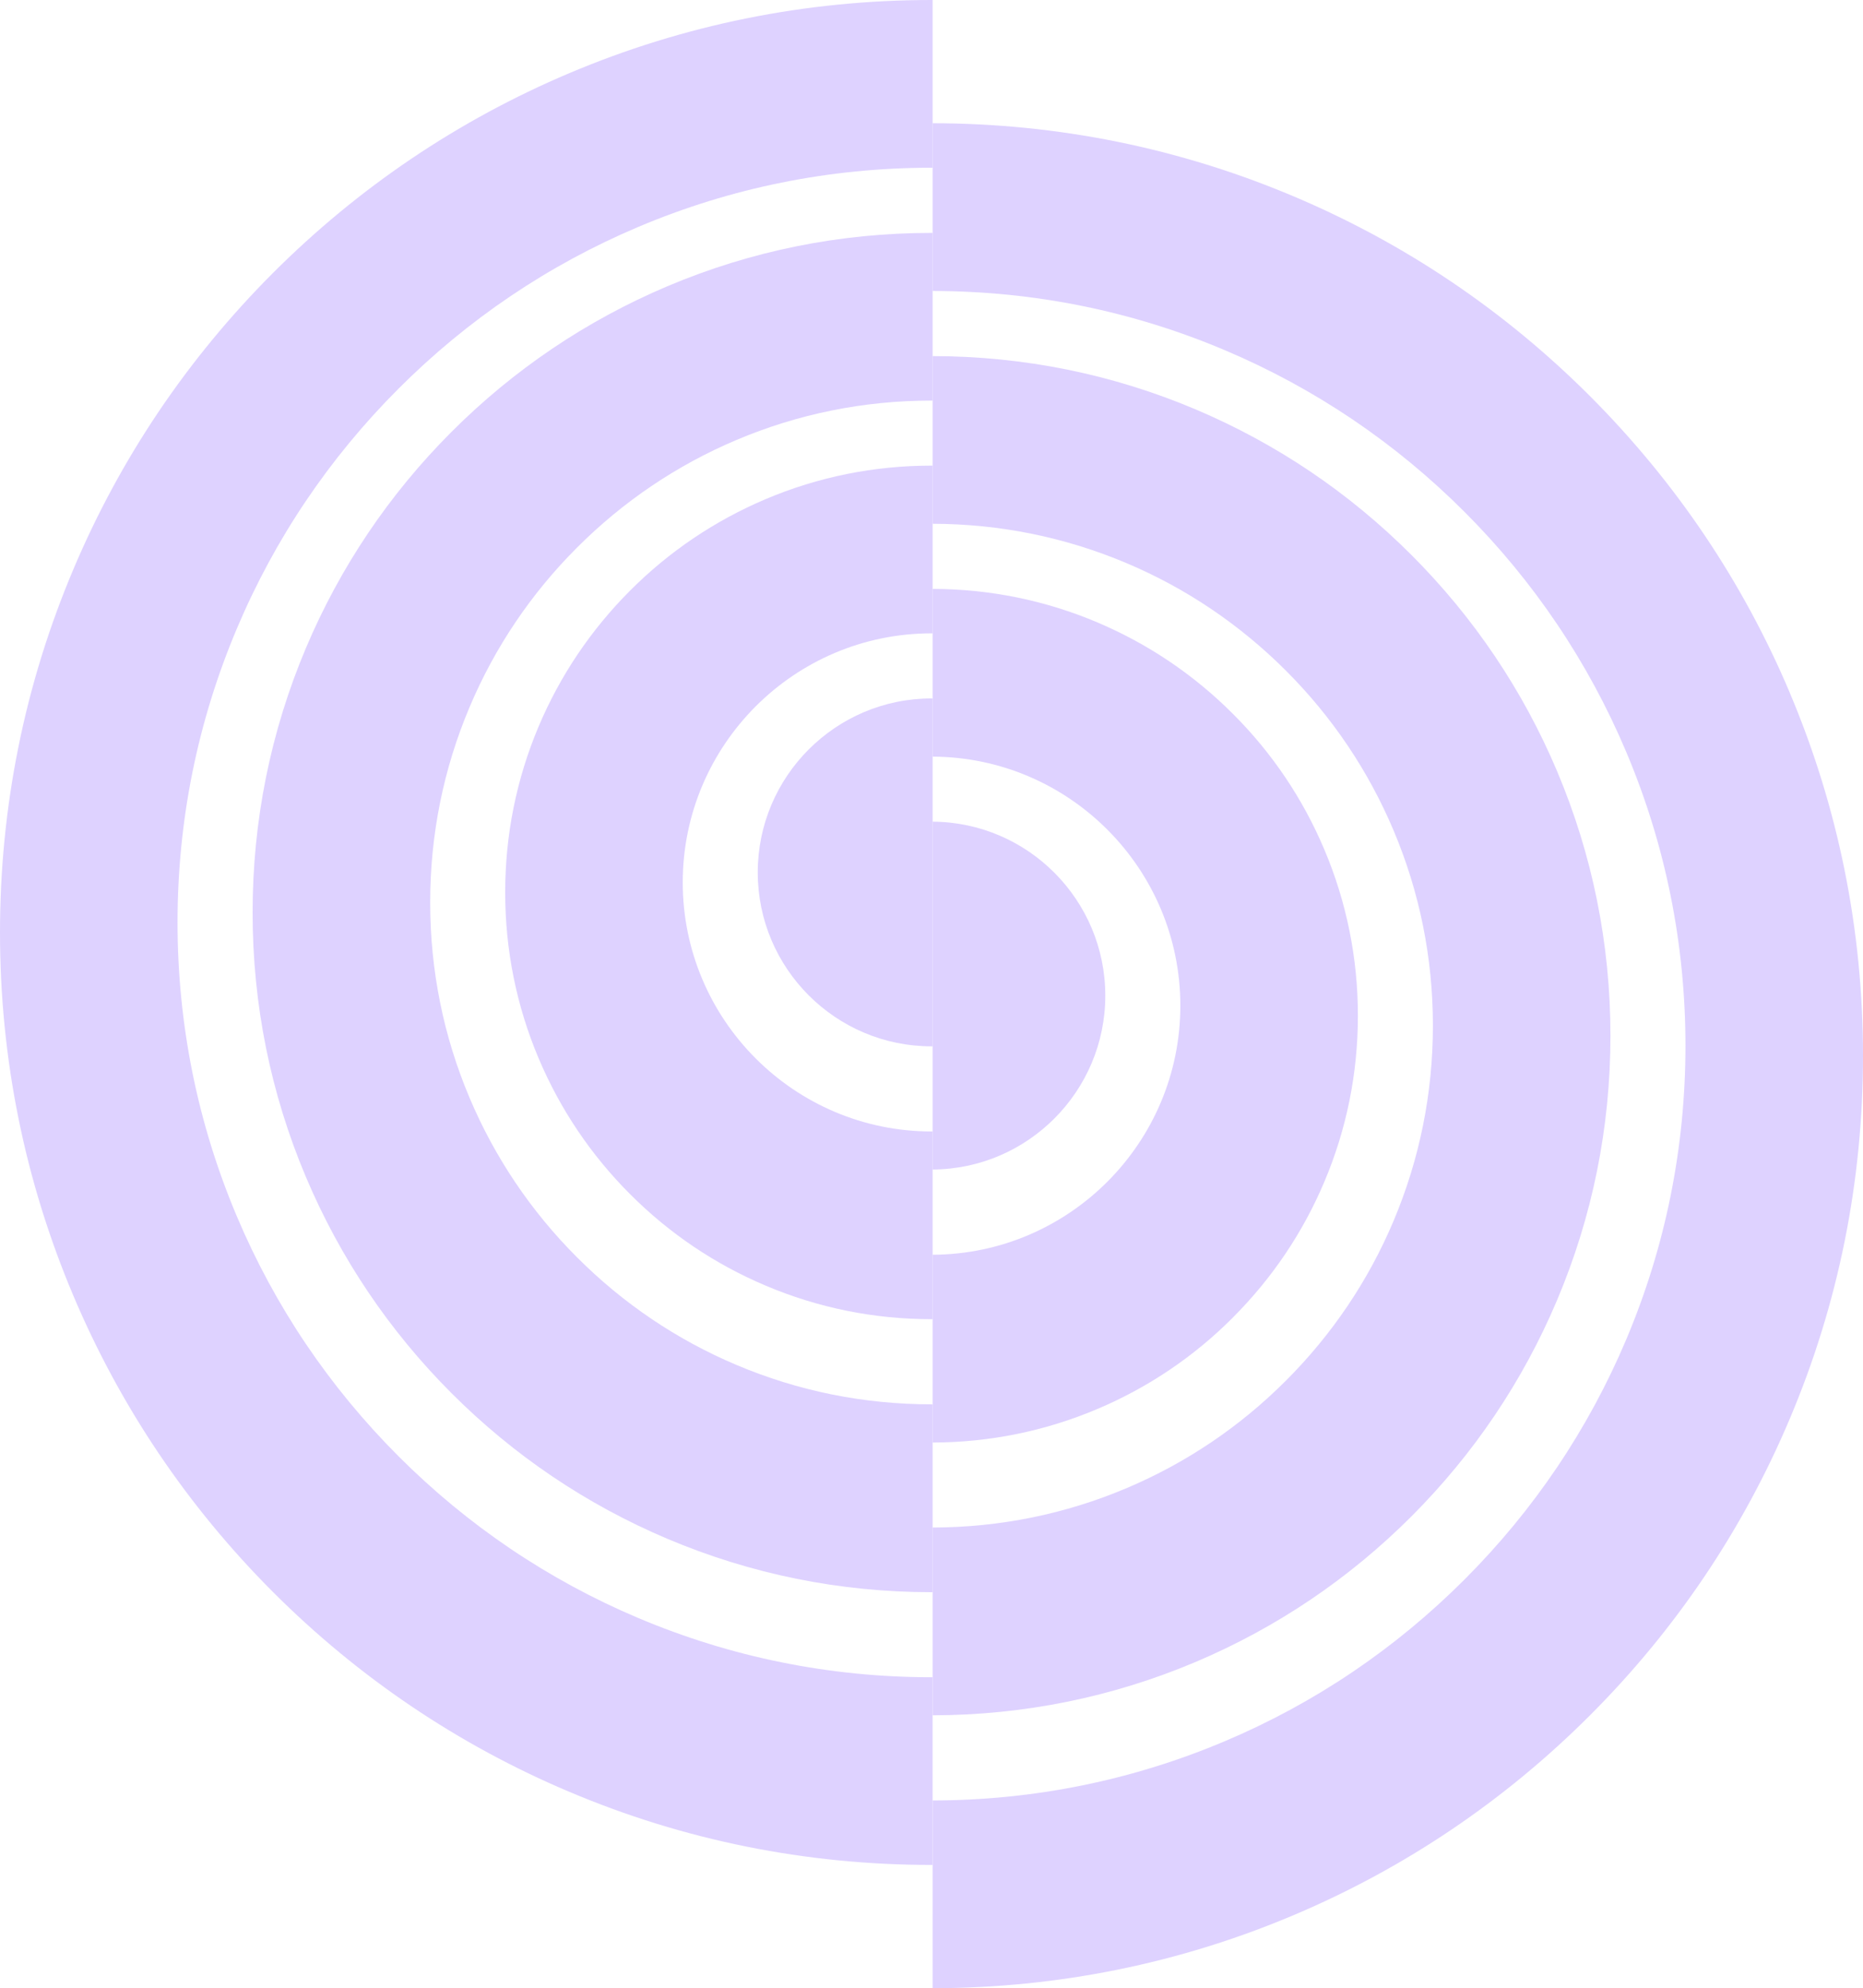
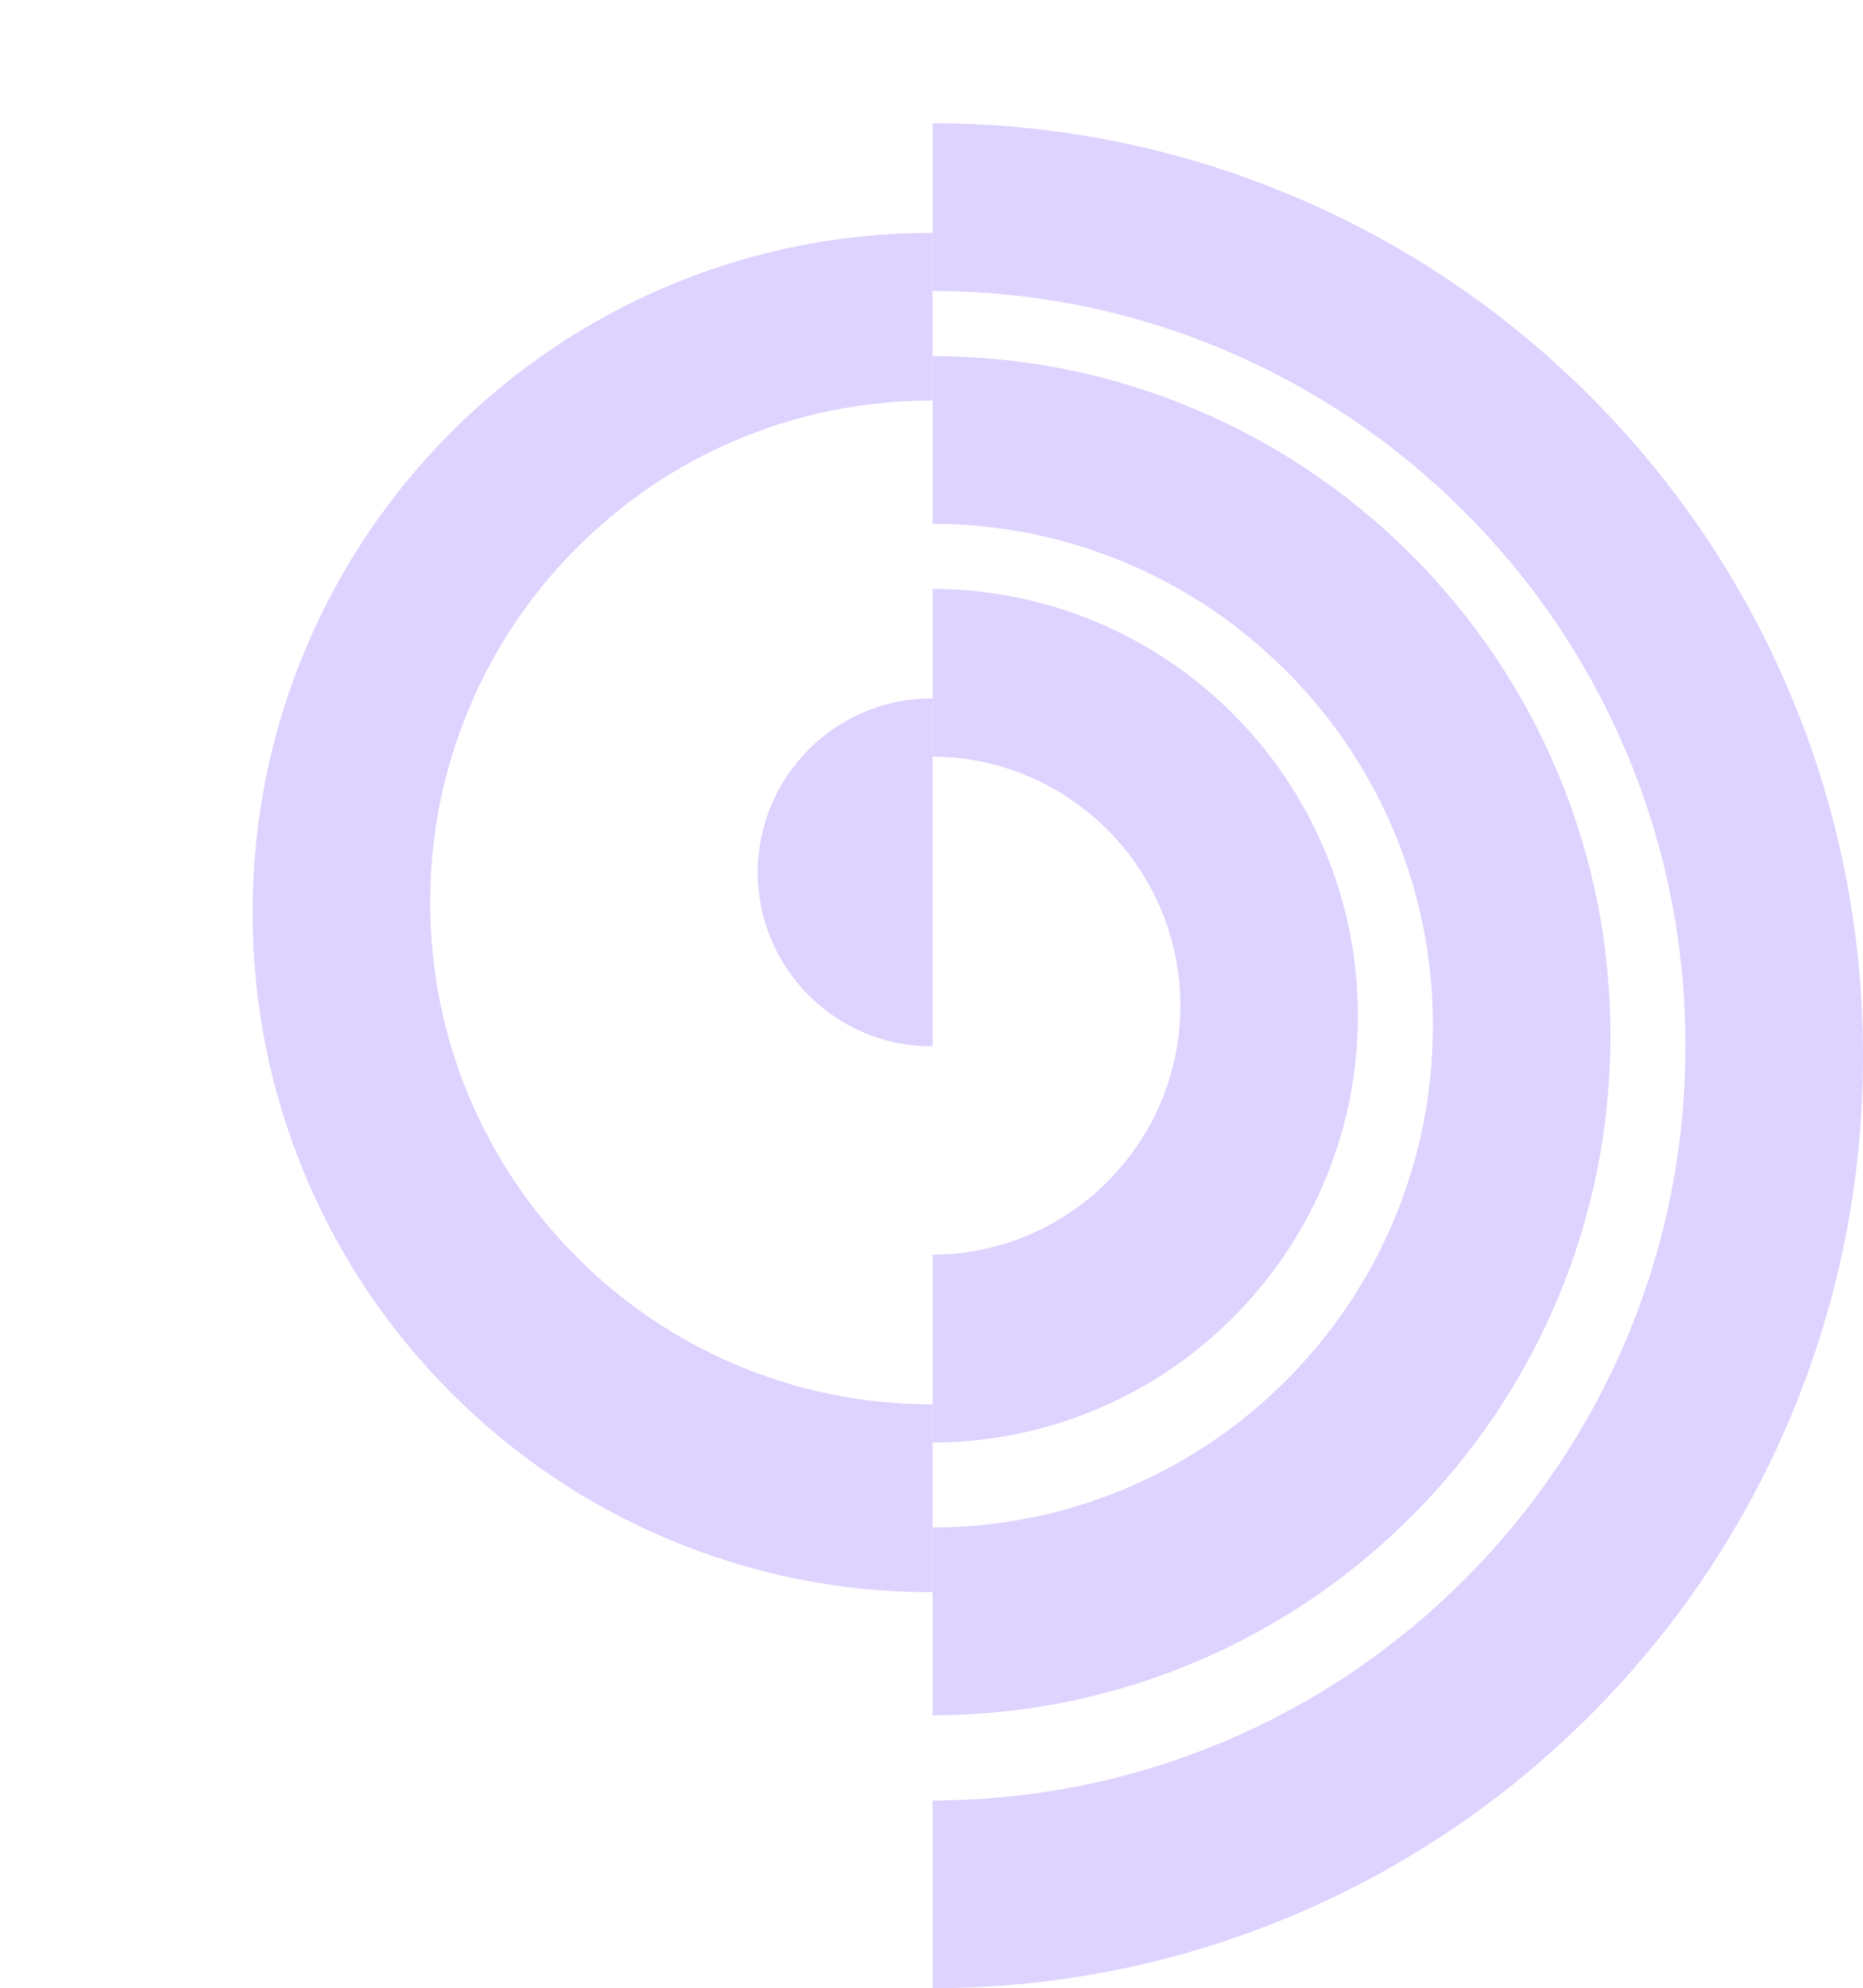
<svg xmlns="http://www.w3.org/2000/svg" width="299" height="319" viewBox="0 0 299 319" fill="none">
  <g clip-path="url(#clip0_12_465)">
    <path d="M287.252 111.148C279.72 93.335 268.937 77.337 255.216 63.591C241.487 49.852 225.502 39.068 207.695 31.537C189.315 23.76 169.796 19.795 149.681 19.773V46.685C165.957 46.707 181.739 49.902 196.6 56.198C211.011 62.298 223.949 71.027 235.065 82.152C246.182 93.276 254.904 106.224 260.999 120.646C267.305 135.576 270.505 151.428 270.505 167.782C270.505 184.135 267.305 199.995 260.999 214.925C254.904 229.339 246.182 242.287 235.065 253.412C223.949 264.537 211.011 273.273 196.6 279.365C181.739 285.654 165.957 288.856 149.681 288.885V319.007C169.796 318.985 189.315 315.035 207.695 307.25C225.502 299.713 241.487 288.922 255.216 275.19C268.945 261.451 279.727 245.453 287.252 227.633C295.053 209.188 299 189.589 299 169.401C299 149.214 295.045 129.614 287.252 111.162V111.148Z" fill="#DED2FF" />
-     <path d="M149.507 269.112C133.173 269.112 117.319 265.902 102.4 259.592C87.996 253.499 75.058 244.763 63.942 233.639C52.825 222.514 44.096 209.566 38.008 195.151C31.702 180.221 28.495 164.362 28.495 148.008C28.495 131.655 31.702 115.803 38.008 100.873C44.096 86.451 52.825 73.503 63.942 62.378C75.058 51.253 87.996 42.525 102.4 36.425C117.319 30.114 133.166 26.912 149.507 26.912C149.565 26.912 149.623 26.912 149.681 26.912V0C149.623 0 149.565 0 149.507 0C129.328 0 109.743 3.965 91.312 11.764C73.506 19.302 57.527 30.085 43.791 43.817C30.062 57.564 19.287 73.561 11.762 91.374C3.962 109.826 0 129.418 0 149.62C0 169.823 3.962 189.407 11.755 207.852C19.287 225.672 30.062 241.67 43.784 255.409C57.52 269.148 73.498 279.939 91.305 287.47C109.736 295.276 129.32 299.226 149.5 299.226C149.558 299.226 149.616 299.226 149.674 299.226V269.105C149.616 269.105 149.558 269.105 149.5 269.105L149.507 269.112Z" fill="#DED2FF" />
    <path d="M226.547 243.282C236.553 233.268 244.404 221.606 249.897 208.622C255.579 195.173 258.467 180.897 258.467 166.177C258.467 151.458 255.579 137.174 249.897 123.725C244.404 110.741 236.553 99.079 226.547 89.065C216.54 79.051 204.887 71.194 191.913 65.697C178.532 60.033 164.324 57.157 149.681 57.135V84.04C160.479 84.062 170.964 86.197 180.825 90.365C190.411 94.417 199.009 100.234 206.403 107.626C213.79 115.018 219.602 123.638 223.651 133.224C227.845 143.143 229.972 153.694 229.972 164.565C229.972 175.436 227.838 185.987 223.651 195.914C219.602 205.499 213.79 214.112 206.403 221.504C199.009 228.904 190.403 234.713 180.825 238.765C170.964 242.941 160.479 245.069 149.681 245.09V275.219C164.324 275.197 178.532 272.307 191.913 266.65C204.887 261.153 216.54 253.296 226.547 243.282Z" fill="#DED2FF" />
    <path d="M149.507 225.324C138.637 225.324 128.101 223.196 118.182 218.999C108.597 214.947 99.998 209.137 92.611 201.738C85.217 194.345 79.412 185.726 75.363 176.147C71.162 166.221 69.043 155.677 69.043 144.799C69.043 133.92 71.169 123.376 75.363 113.457C79.412 103.864 85.217 95.252 92.611 87.859C99.998 80.467 108.604 74.65 118.182 70.598C128.101 66.401 138.637 64.273 149.507 64.273C149.565 64.273 149.623 64.273 149.681 64.273V37.369C149.623 37.369 149.565 37.369 149.507 37.369C134.792 37.369 120.526 40.252 107.087 45.938C94.113 51.435 82.46 59.292 72.453 69.306C62.447 79.32 54.596 90.982 49.103 103.966C43.421 117.415 40.541 131.691 40.541 146.418C40.541 161.145 43.421 175.414 49.103 188.863C54.596 201.847 62.447 213.509 72.453 223.523C82.46 233.537 94.113 241.394 107.087 246.891C120.526 252.577 134.792 255.467 149.507 255.467C149.565 255.467 149.623 255.467 149.681 255.467V225.338C149.623 225.338 149.565 225.338 149.507 225.338V225.324Z" fill="#DED2FF" />
-     <path d="M149.507 181.543C127.485 181.543 109.576 163.621 109.576 141.582C109.576 119.542 127.485 101.62 149.507 101.62C149.565 101.62 149.623 101.62 149.681 101.62V74.709C149.623 74.709 149.565 74.709 149.507 74.709C140.27 74.709 131.309 76.517 122.87 80.089C114.721 83.546 107.399 88.477 101.123 94.765C94.846 101.054 89.912 108.374 86.458 116.529C82.888 124.974 81.081 133.942 81.081 143.186C81.081 152.431 82.888 161.399 86.458 169.837C89.912 177.992 94.839 185.319 101.123 191.6C107.407 197.896 114.721 202.827 122.87 206.276C131.309 209.849 140.27 211.664 149.507 211.664C149.565 211.664 149.623 211.664 149.681 211.664V181.536C149.623 181.536 149.565 181.536 149.507 181.536V181.543Z" fill="#DED2FF" />
    <path d="M197.884 211.381C204.168 205.092 209.103 197.773 212.549 189.618C216.119 181.18 217.933 172.211 217.933 162.967C217.933 153.723 216.119 144.755 212.549 136.309C209.103 128.155 204.176 120.828 197.884 114.546C191.601 108.257 184.286 103.327 176.138 99.87C167.757 96.319 158.853 94.511 149.681 94.489V121.401C171.617 121.496 189.438 139.388 189.438 161.362C189.438 183.336 171.617 201.229 149.681 201.324V231.453C158.853 231.431 167.757 229.615 176.138 226.064C184.286 222.615 191.608 217.684 197.884 211.388V211.381Z" fill="#DED2FF" />
    <path d="M149.507 112.063C134.124 112.063 121.614 124.582 121.614 139.977C121.614 155.372 134.124 167.884 149.507 167.884C149.565 167.884 149.623 167.884 149.681 167.884V112.07C149.623 112.07 149.565 112.07 149.507 112.07V112.063Z" fill="#DED2FF" />
-     <path d="M177.393 159.75C177.393 144.414 164.978 131.931 149.681 131.836V187.65C164.978 187.556 177.393 175.073 177.393 159.743V159.75Z" fill="#DED2FF" />
  </g>
  <defs>
    <clipPath id="clip0_12_465">
      <rect width="299" height="319" fill="white" />
    </clipPath>
  </defs>
</svg>